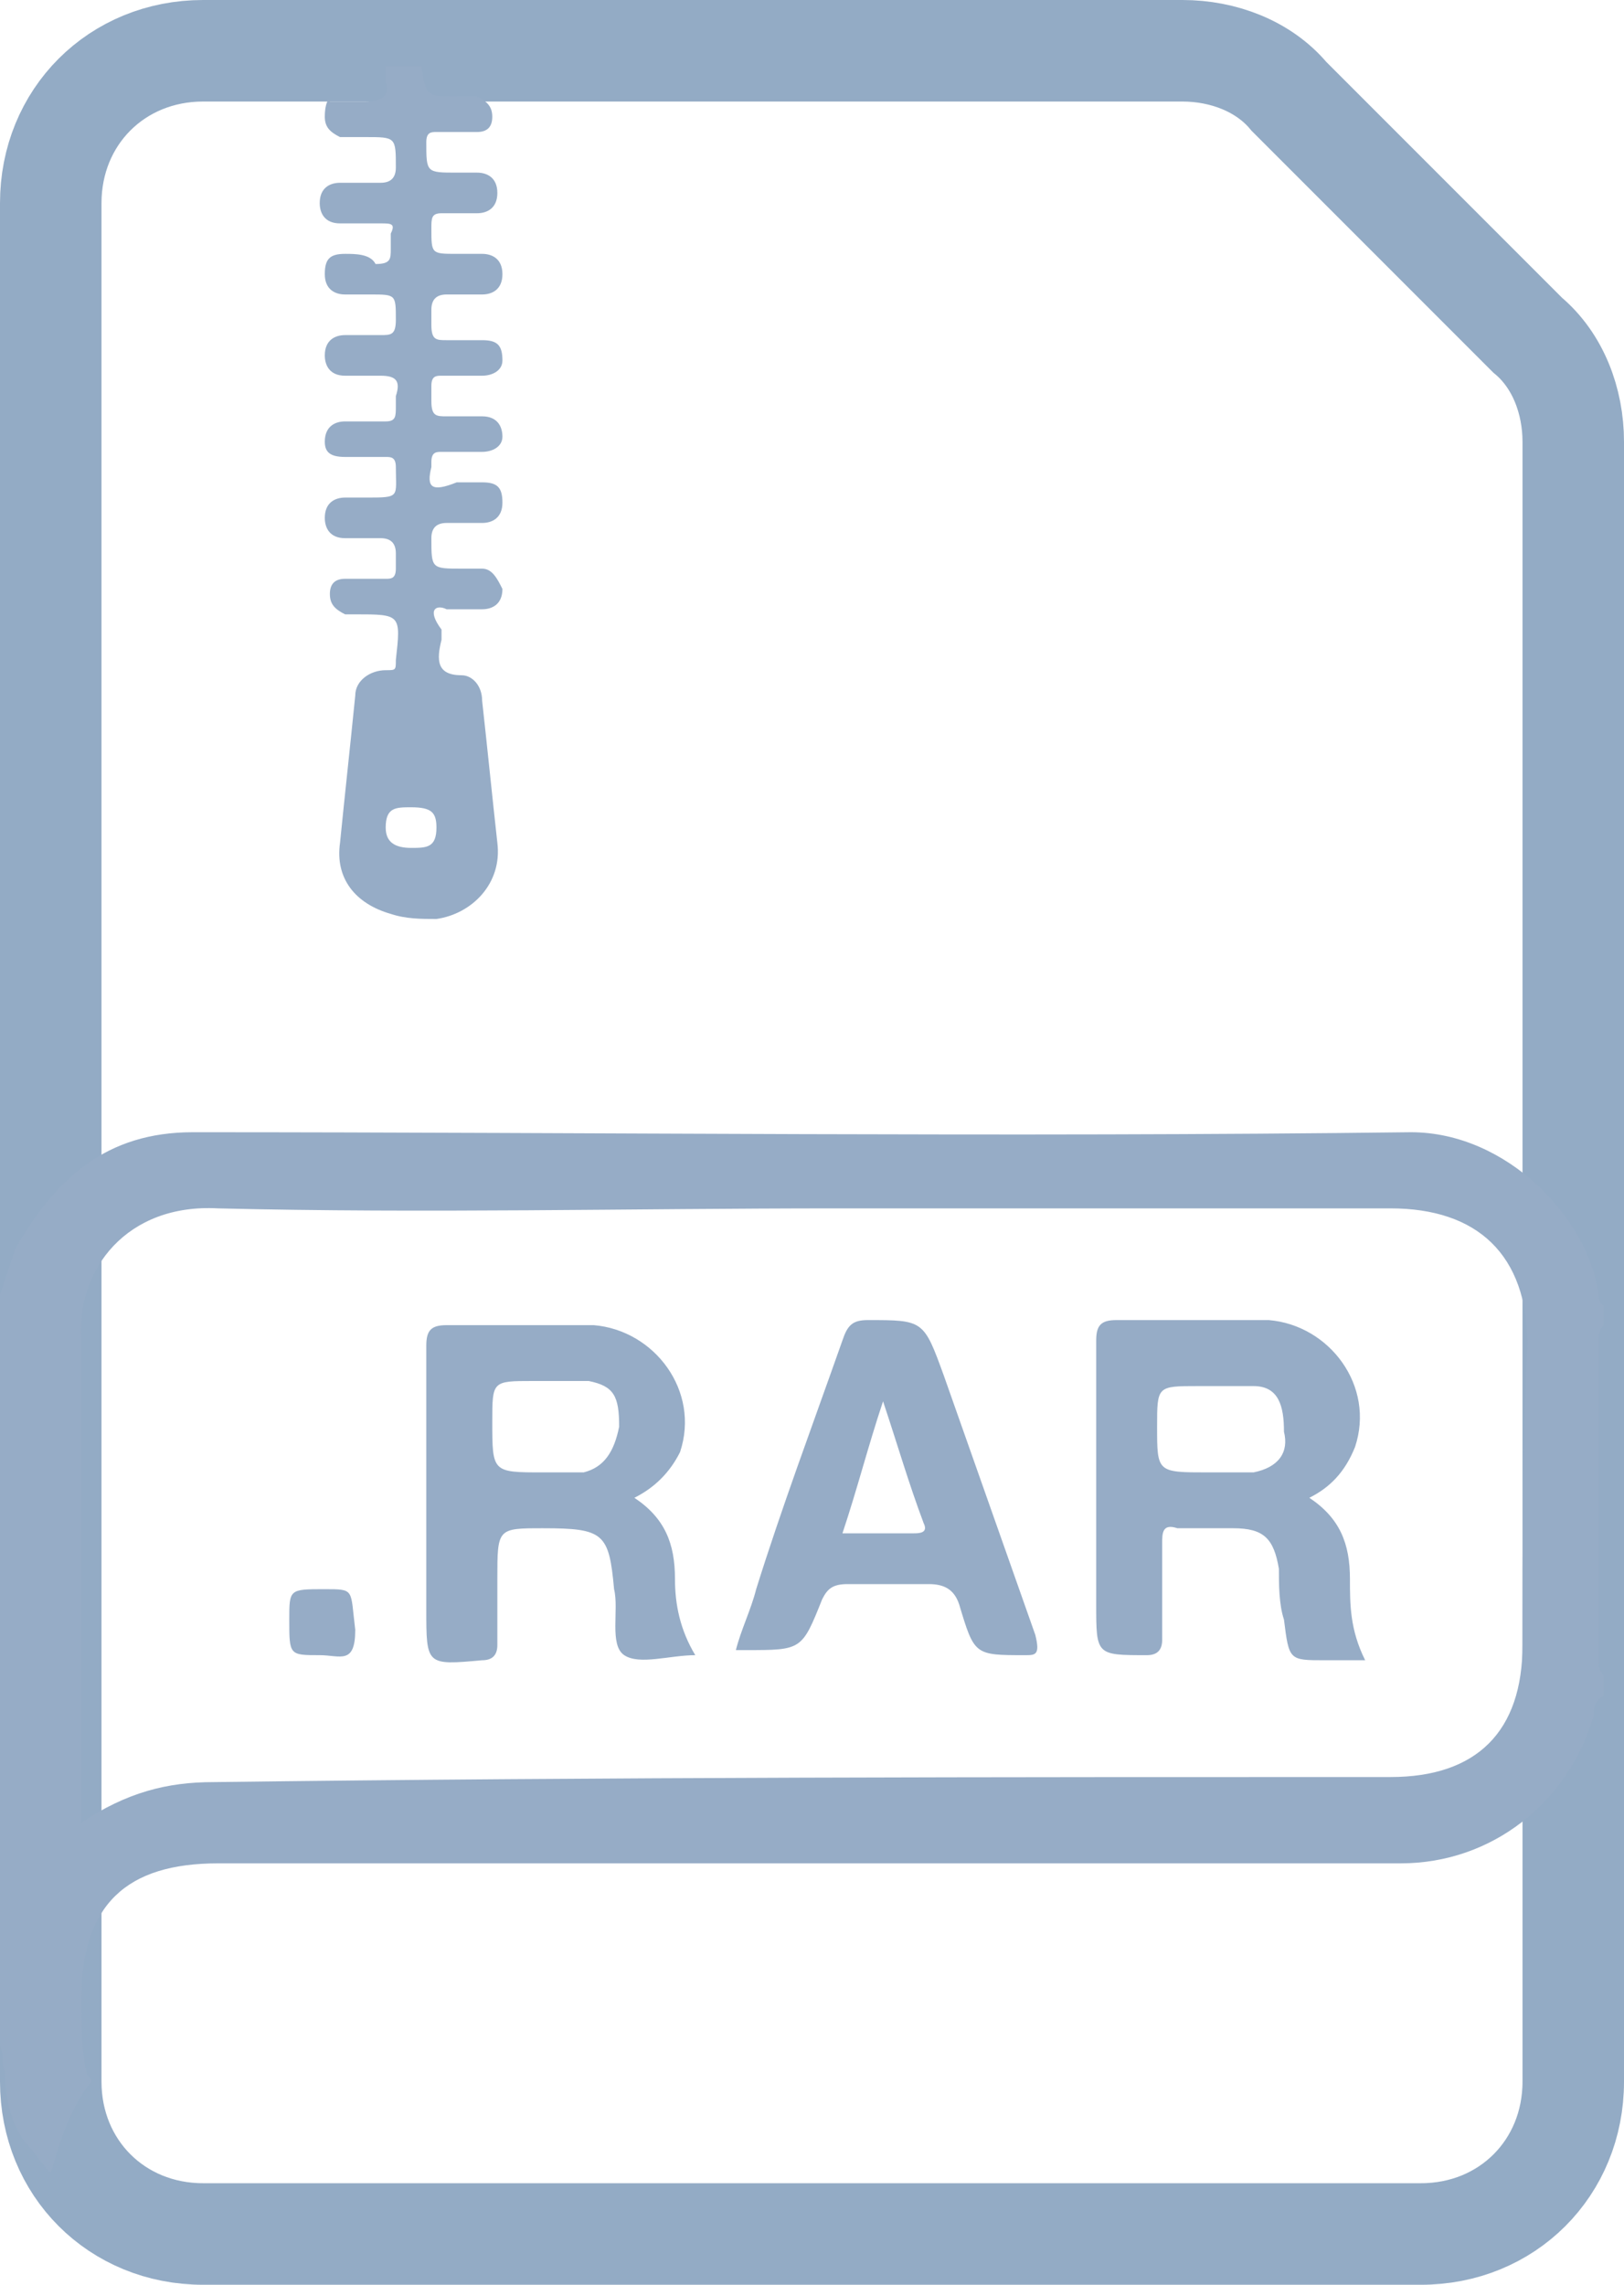
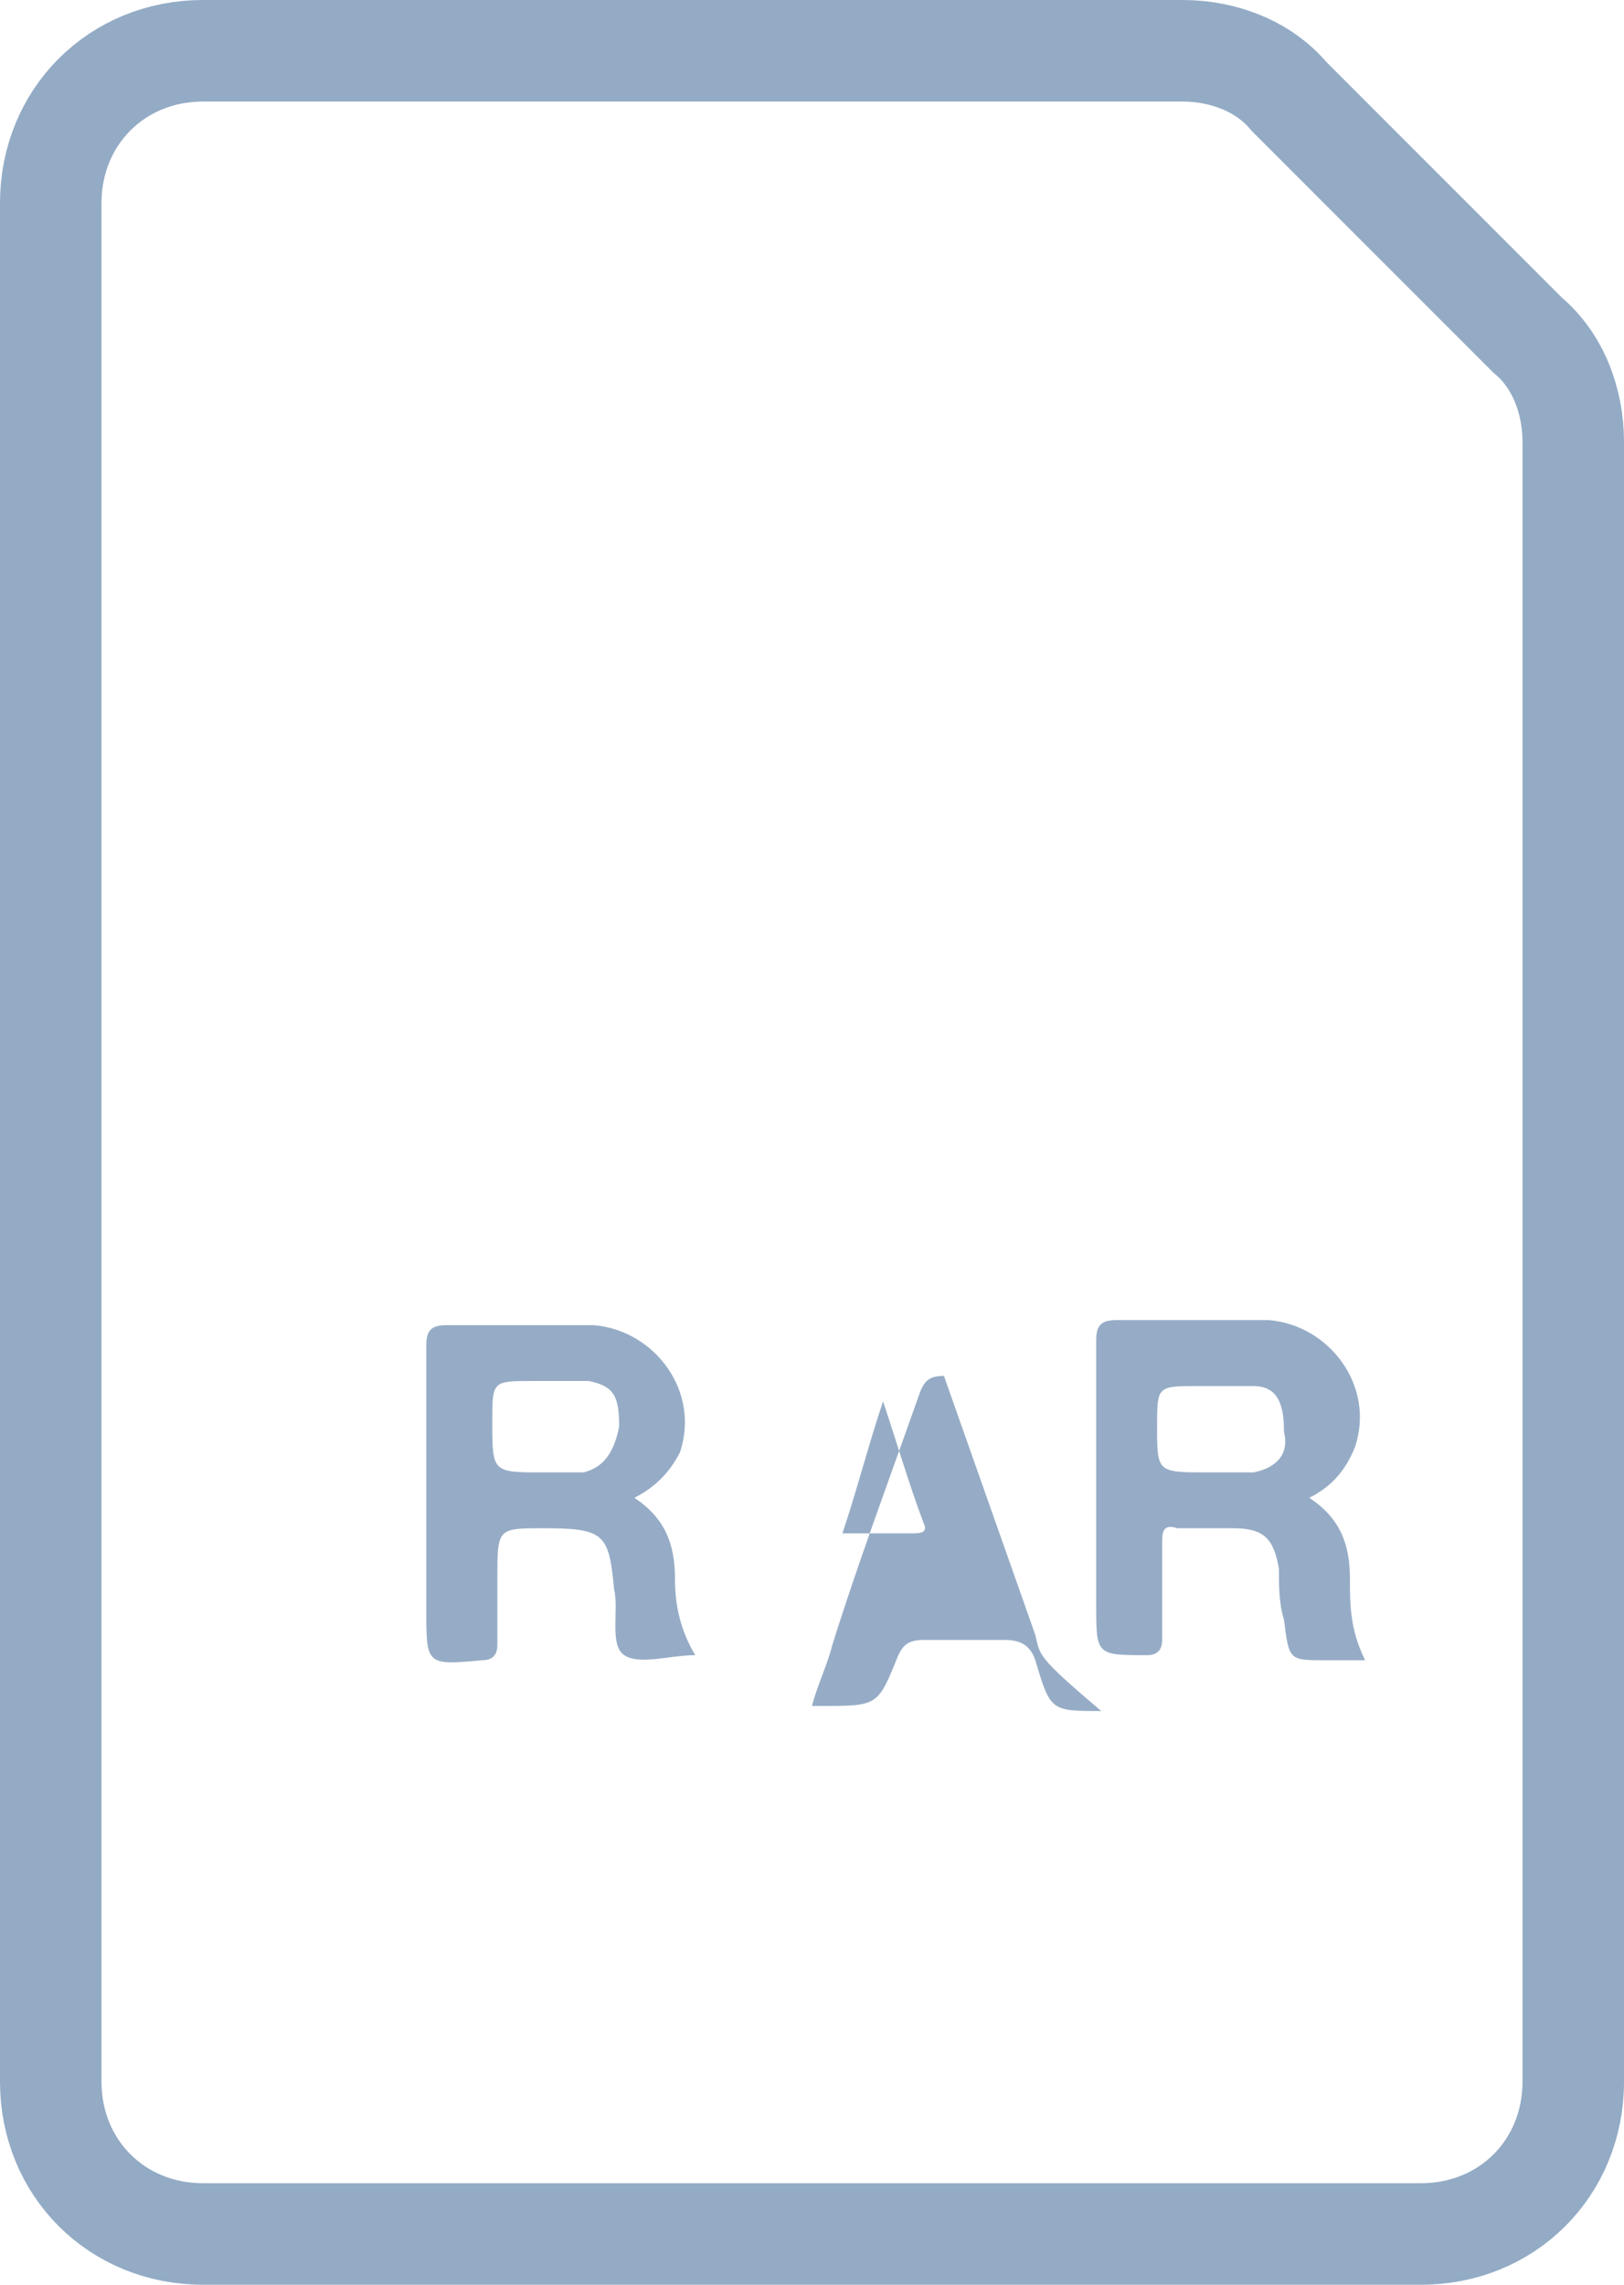
<svg xmlns="http://www.w3.org/2000/svg" version="1.1" id="Слой_1" x="0px" y="0px" viewBox="0 0 32 45" style="enable-background:new 0 0 32 45;" xml:space="preserve">
  <style type="text/css">
	.st0{fill:none;stroke:#93ABC5;stroke-width:2;}
	.st1{fill:#96ACC6;}
</style>
  <path class="st0" d="M28,44H4c-1.7,0-3-1.3-3-3V4c0-1.7,1.3-3,3-3h19.3c0.8,0,1.6,0.3,2.1,0.9l4.7,4.7C30.7,7.1,31,7.9,31,8.7V41  C31,42.7,29.7,44,28,44z" />
  <g>
-     <path class="st1" d="M86,35.8c-0.4-0.2-0.3-0.5-0.3-0.8c0-5.9,0-11.8,0-17.6c0-0.3-0.1-0.6,0.3-0.7C86,23,86,29.4,86,35.8z" />
    <g>
-       <path class="st1" d="M31.6,25.7c-0.1,0-0.1-0.2-0.1-0.2c-0.2-1.5-1.8-3.2-3.7-3.2c-8,0.1-16,0-24,0c-1.7,0-2.7,0.9-3.5,2.3    c-0.1,0.3-0.2,0.6-0.3,0.9v14.8c0.1,0.2,0,0.3,0.1,0.5c0,0.5,0.1,1,0.4,1.4c0.2,0.2,0.3,0.4,0.5,0.6c0.2-0.7,0.4-1.3,0.8-1.8    c0-0.1-0.1-0.1-0.1-0.2c-0.1-0.5-0.1-0.9-0.1-1.4c0-1.9,0.9-2.7,2.7-2.7c7.8,0,15.5,0,23.3,0c1.8,0,3.3-1.2,3.8-2.9    c0-0.1,0-0.3,0.2-0.4v-0.4c-0.1-0.1-0.1-0.2-0.1-0.3c0-2.1,0-4.2,0-6.3c0-0.1,0-0.2,0.1-0.3V25.7z M30,32.4c0,1.7-0.9,2.6-2.6,2.6    c-7.7,0-15.5,0-23.2,0.1c-0.9,0-1.7,0.2-2.6,0.8v-7.3c0-0.7,0-1.5,0-2.2c-0.1-1.4,0.9-2.7,2.7-2.6c4.1,0.1,8.1,0,12.2,0    c3.6,0,7.3,0,10.9,0c1.7,0,2.7,0.9,2.7,2.7C30,28.4,30,30.4,30,32.4z" />
-     </g>
+       </g>
    <g>
-       <path class="st1" d="M9.5,11.2c-0.1,0-0.3,0-0.4,0c-0.6,0-0.6,0-0.6-0.6c0-0.2,0.1-0.3,0.3-0.3c0.2,0,0.5,0,0.7,0    c0.2,0,0.4-0.1,0.4-0.4c0-0.3-0.1-0.4-0.4-0.4c-0.2,0-0.4,0-0.5,0C8.5,9.7,8.4,9.6,8.5,9.2c0,0,0-0.1,0-0.1c0-0.2,0.1-0.2,0.2-0.2    c0.2,0,0.5,0,0.8,0c0.2,0,0.4-0.1,0.4-0.3c0-0.2-0.1-0.4-0.4-0.4c-0.2,0-0.5,0-0.7,0c-0.2,0-0.3,0-0.3-0.3c0-0.1,0-0.2,0-0.3    c0-0.2,0.1-0.2,0.2-0.2c0.2,0,0.5,0,0.8,0c0.2,0,0.4-0.1,0.4-0.3c0-0.3-0.1-0.4-0.4-0.4c-0.2,0-0.5,0-0.7,0c-0.2,0-0.3,0-0.3-0.3    c0-0.1,0-0.2,0-0.3c0-0.2,0.1-0.3,0.3-0.3c0.2,0,0.5,0,0.7,0c0.2,0,0.4-0.1,0.4-0.4C9.9,5.1,9.7,5,9.5,5C9.3,5,9.2,5,9,5    C8.5,5,8.5,5,8.5,4.5c0,0,0,0,0,0c0-0.2,0-0.3,0.2-0.3c0.2,0,0.5,0,0.7,0c0.2,0,0.4-0.1,0.4-0.4c0-0.3-0.2-0.4-0.4-0.4    c-0.1,0-0.2,0-0.4,0c-0.6,0-0.6,0-0.6-0.6c0-0.2,0.1-0.2,0.2-0.2c0.3,0,0.5,0,0.8,0c0.2,0,0.3-0.1,0.3-0.3c0-0.2-0.1-0.3-0.3-0.4    c-0.1,0-0.3,0-0.4,0c-0.6,0-0.6,0-0.7-0.6c-0.2,0-0.5,0-0.7,0c0,0.1,0,0.2,0,0.3c0.1,0.3-0.1,0.4-0.4,0.4c-0.2,0-0.5,0-0.7,0    C6.5,1.9,6.4,2,6.4,2.3c0,0.2,0.1,0.3,0.3,0.4c0.2,0,0.3,0,0.5,0c0.6,0,0.6,0,0.6,0.6c0,0.2-0.1,0.3-0.3,0.3c-0.2,0-0.5,0-0.8,0    c-0.2,0-0.4,0.1-0.4,0.4c0,0.2,0.1,0.4,0.4,0.4c0.3,0,0.5,0,0.8,0c0.2,0,0.3,0,0.2,0.2c0,0.1,0,0.2,0,0.3c0,0.2,0,0.3-0.3,0.3    C7.3,5,7,5,6.8,5C6.5,5,6.4,5.1,6.4,5.4c0,0.3,0.2,0.4,0.4,0.4c0.2,0,0.3,0,0.5,0c0.5,0,0.5,0,0.5,0.5c0,0.3-0.1,0.3-0.3,0.3    c-0.2,0-0.5,0-0.7,0c-0.2,0-0.4,0.1-0.4,0.4c0,0.2,0.1,0.4,0.4,0.4c0.2,0,0.5,0,0.7,0c0.3,0,0.4,0.1,0.3,0.4c0,0.1,0,0.1,0,0.2    c0,0.2,0,0.3-0.2,0.3c-0.2,0-0.5,0-0.8,0c-0.2,0-0.4,0.1-0.4,0.4c0,0.2,0.1,0.3,0.4,0.3c0.3,0,0.5,0,0.8,0c0.1,0,0.2,0,0.2,0.2    c0,0.6,0.1,0.6-0.6,0.6c-0.1,0-0.3,0-0.4,0c-0.2,0-0.4,0.1-0.4,0.4c0,0.2,0.1,0.4,0.4,0.4c0.2,0,0.5,0,0.7,0    c0.2,0,0.3,0.1,0.3,0.3c0,0.1,0,0.2,0,0.3c0,0.2-0.1,0.2-0.2,0.2c-0.3,0-0.5,0-0.8,0c-0.2,0-0.3,0.1-0.3,0.3    c0,0.2,0.1,0.3,0.3,0.4c0.1,0,0.2,0,0.2,0c0.9,0,0.9,0,0.8,0.9c0,0.2,0,0.2-0.2,0.2c-0.3,0-0.6,0.2-0.6,0.5    c-0.1,1-0.2,1.9-0.3,2.9c-0.1,0.7,0.3,1.2,1,1.4c0.3,0.1,0.6,0.1,0.9,0.1c0.7-0.1,1.3-0.7,1.2-1.5c-0.1-0.9-0.2-1.9-0.3-2.8    c0-0.3-0.2-0.5-0.4-0.5c-0.5,0-0.5-0.3-0.4-0.7c0-0.1,0-0.1,0-0.2C8.4,12,8.6,11.9,8.8,12c0.2,0,0.5,0,0.7,0    c0.2,0,0.4-0.1,0.4-0.4C9.8,11.4,9.7,11.2,9.5,11.2z M8.6,16.3c0,0.4-0.2,0.4-0.5,0.4c-0.3,0-0.5-0.1-0.5-0.4    c0-0.4,0.2-0.4,0.5-0.4C8.5,15.9,8.6,16,8.6,16.3z" />
-     </g>
-     <path class="st1" d="M6.3,32.6c-0.6,0-0.6,0-0.6-0.7c0-0.6,0-0.6,0.7-0.6c0.6,0,0.5,0,0.6,0.8C7,32.8,6.7,32.6,6.3,32.6z" />
+       </g>
    <path class="st1" d="M26.6,31.1c0-0.7-0.2-1.2-0.8-1.6c0.4-0.2,0.7-0.5,0.9-1c0.4-1.2-0.5-2.4-1.7-2.5c-1,0-2,0-3,0   c-0.3,0-0.4,0.1-0.4,0.4c0,1.7,0,3.5,0,5.2c0,1,0,1,1,1c0.2,0,0.3-0.1,0.3-0.3c0-0.6,0-1.3,0-1.9c0-0.2,0-0.4,0.3-0.3   c0.4,0,0.7,0,1.1,0c0.6,0,0.8,0.2,0.9,0.8c0,0.3,0,0.7,0.1,1c0.1,0.8,0.1,0.8,0.8,0.8c0.2,0,0.5,0,0.8,0   C26.6,32.1,26.6,31.6,26.6,31.1z M24.7,29c-0.3,0-0.6,0-0.9,0c-1,0-1,0-1-0.9c0-0.8,0-0.8,0.8-0.8c0.4,0,0.7,0,1.1,0   c0.5,0,0.6,0.4,0.6,0.9C25.4,28.6,25.2,28.9,24.7,29z" />
    <g>
      <path class="st1" d="M13.3,31.1c0-0.7-0.2-1.2-0.8-1.6c0.4-0.2,0.7-0.5,0.9-0.9c0.4-1.2-0.5-2.4-1.7-2.5c-1,0-2,0-2.9,0    c-0.3,0-0.4,0.1-0.4,0.4c0,1.7,0,3.4,0,5.2c0,1.1,0,1.1,1.1,1c0.2,0,0.3-0.1,0.3-0.3c0-0.4,0-0.9,0-1.3c0-1,0-1,0.9-1    c1.2,0,1.3,0.1,1.4,1.2c0.1,0.4-0.1,1.1,0.2,1.3c0.3,0.2,0.9,0,1.4,0C13.4,32.1,13.3,31.6,13.3,31.1z M11.5,29    C11.4,29,11.4,29,11.5,29c-0.3,0-0.6,0-0.8,0c-1,0-1,0-1-1c0-0.8,0-0.8,0.8-0.8c0.4,0,0.7,0,1.1,0c0.5,0.1,0.6,0.3,0.6,0.9    C12.1,28.6,11.9,28.9,11.5,29z" />
    </g>
    <g>
-       <path class="st1" d="M20.4,32.2c-0.6-1.7-1.2-3.4-1.8-5.1c-0.4-1.1-0.4-1.1-1.5-1.1c-0.3,0-0.4,0.1-0.5,0.4    c-0.6,1.7-1.2,3.3-1.7,4.9c-0.1,0.4-0.3,0.8-0.4,1.2c0.1,0,0.2,0,0.2,0c1.1,0,1.1,0,1.5-1c0.1-0.2,0.2-0.3,0.5-0.3    c0.5,0,1.1,0,1.6,0c0.3,0,0.5,0.1,0.6,0.4c0.3,1,0.3,1,1.3,1C20.4,32.6,20.5,32.6,20.4,32.2z M18,30.2c-0.4,0-0.9,0-1.4,0    c0.3-0.9,0.5-1.7,0.8-2.6c0.3,0.9,0.5,1.6,0.8,2.4C18.3,30.2,18.1,30.2,18,30.2z" />
+       <path class="st1" d="M20.4,32.2c-0.6-1.7-1.2-3.4-1.8-5.1c-0.3,0-0.4,0.1-0.5,0.4    c-0.6,1.7-1.2,3.3-1.7,4.9c-0.1,0.4-0.3,0.8-0.4,1.2c0.1,0,0.2,0,0.2,0c1.1,0,1.1,0,1.5-1c0.1-0.2,0.2-0.3,0.5-0.3    c0.5,0,1.1,0,1.6,0c0.3,0,0.5,0.1,0.6,0.4c0.3,1,0.3,1,1.3,1C20.4,32.6,20.5,32.6,20.4,32.2z M18,30.2c-0.4,0-0.9,0-1.4,0    c0.3-0.9,0.5-1.7,0.8-2.6c0.3,0.9,0.5,1.6,0.8,2.4C18.3,30.2,18.1,30.2,18,30.2z" />
    </g>
  </g>
</svg>